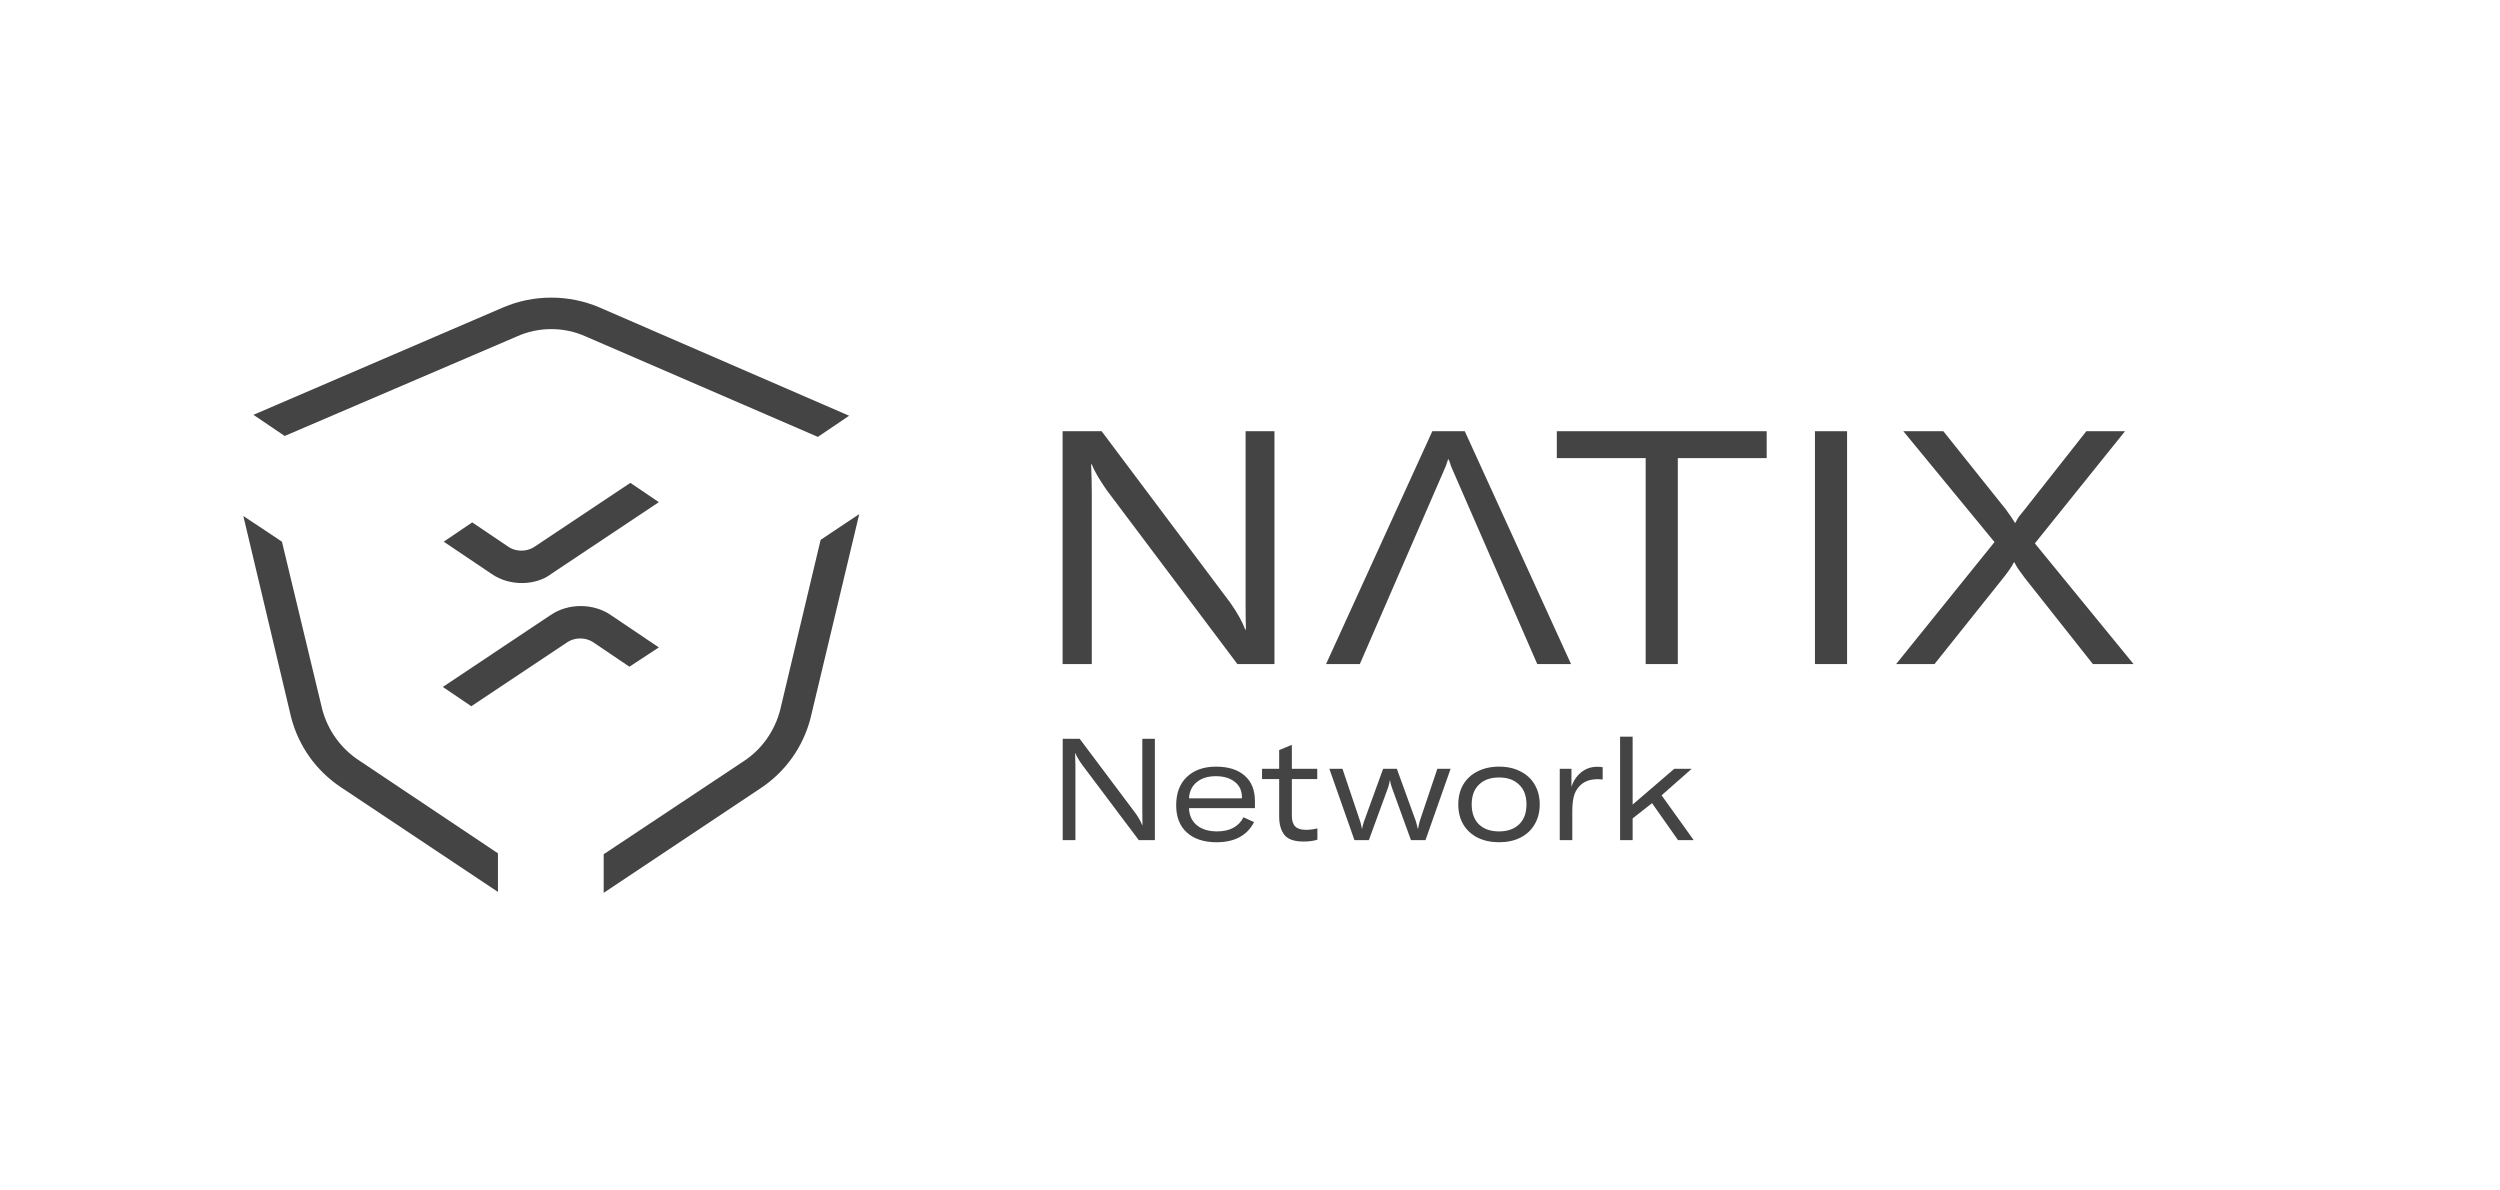
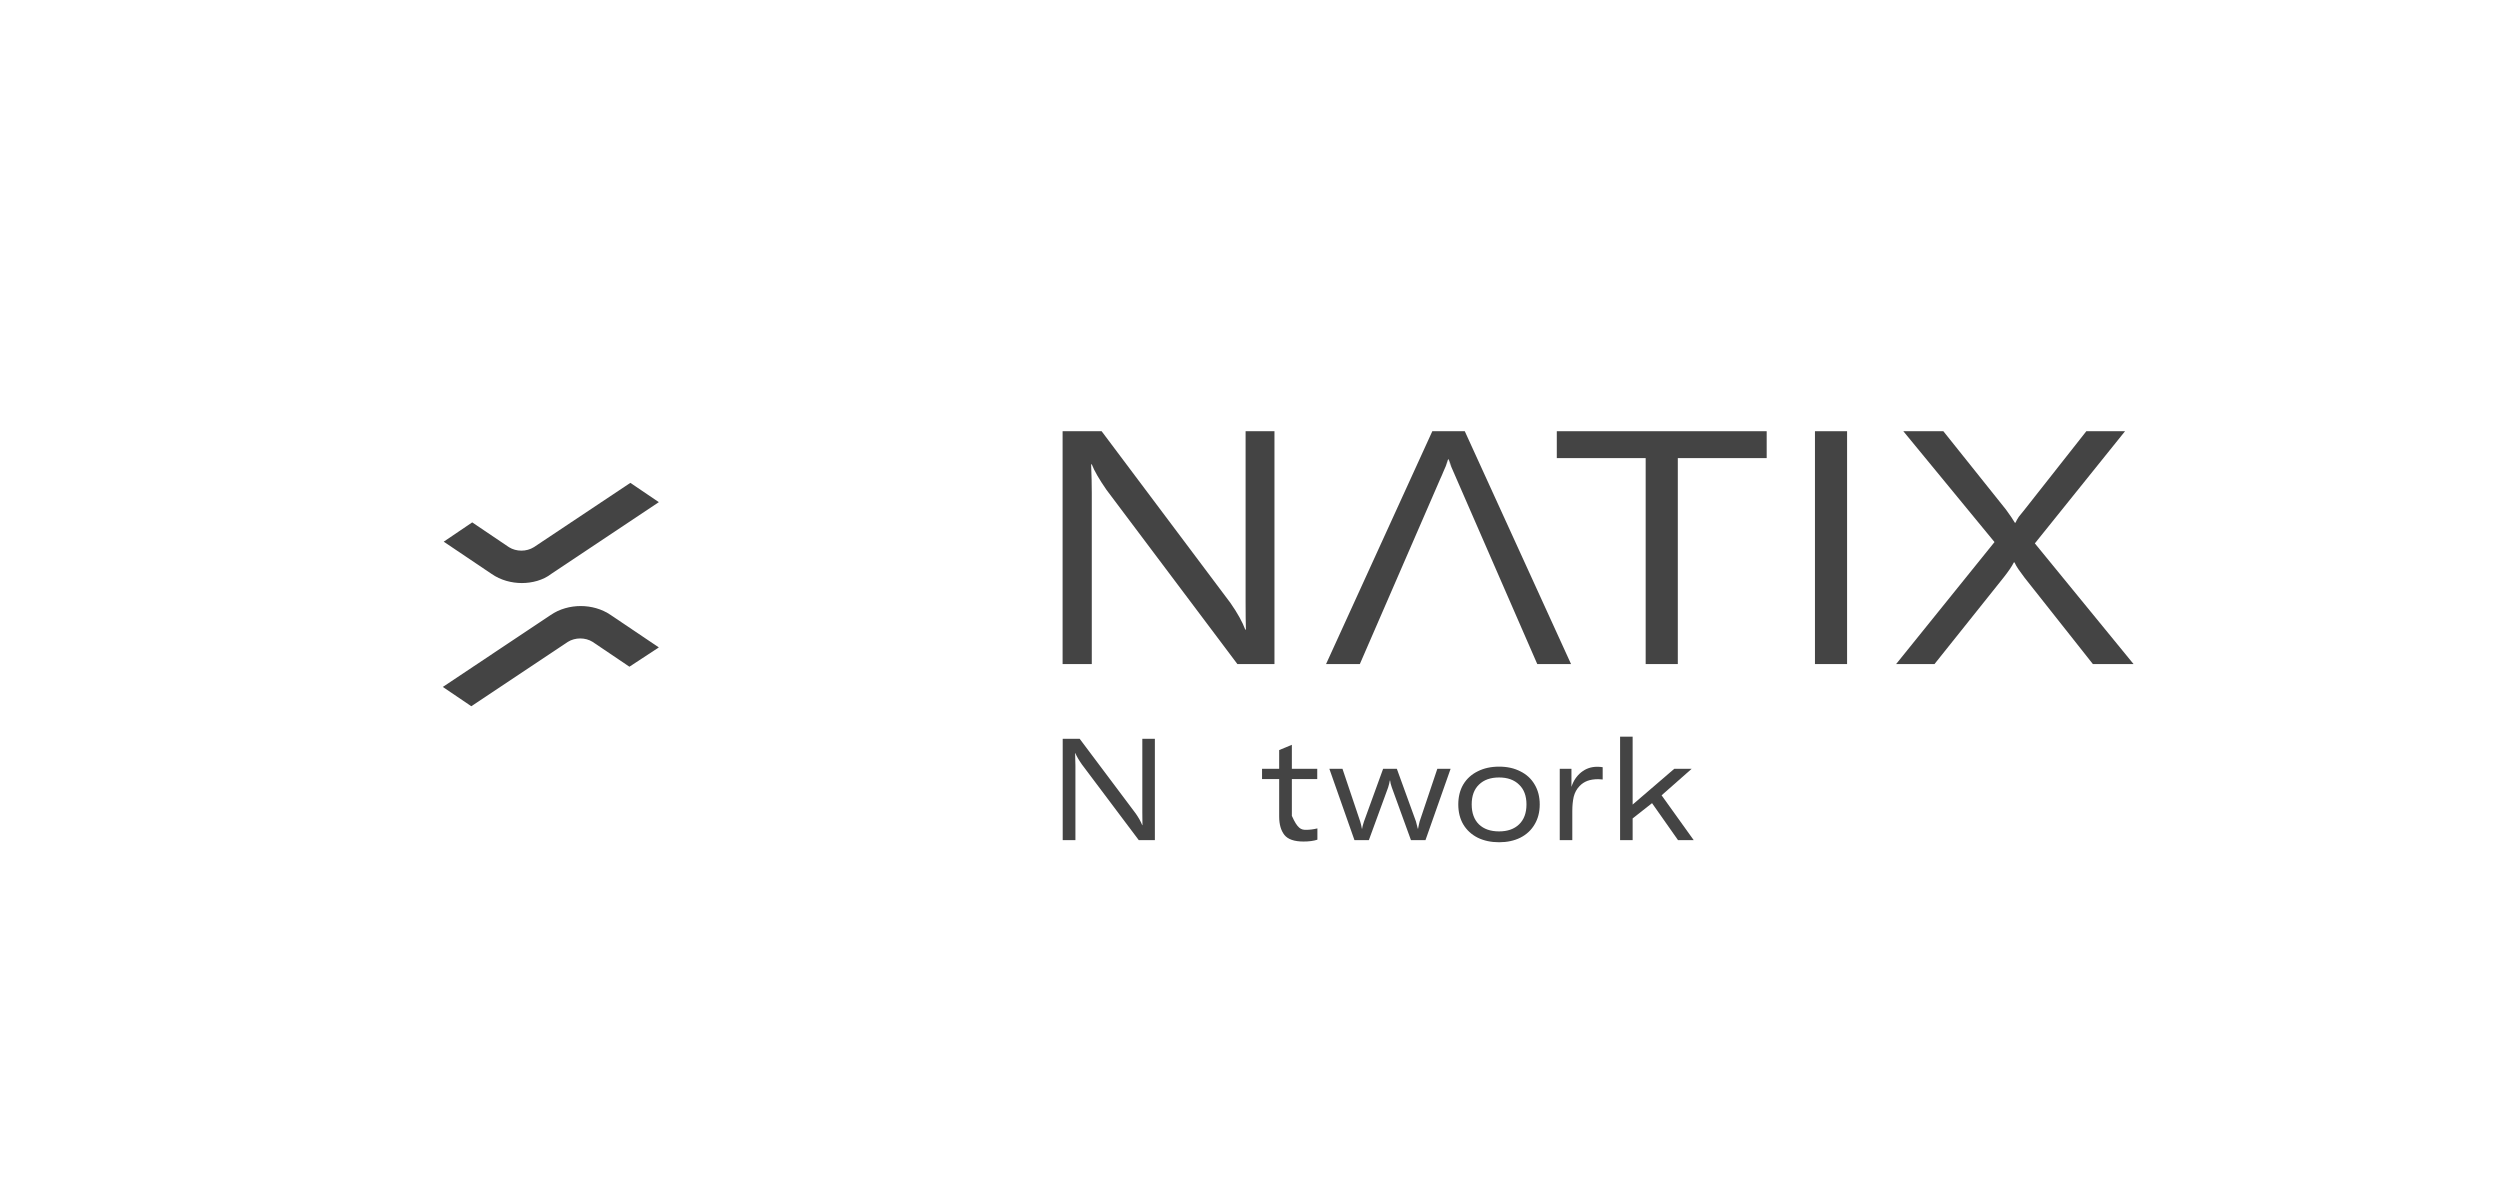
<svg xmlns="http://www.w3.org/2000/svg" width="168" height="80" viewBox="0 0 168 80" fill="none">
  <g opacity="0.8">
    <path d="M71.407 28.978H74.029L82.691 40.526C83.161 41.202 83.491 41.797 83.682 42.311H83.726C83.712 41.914 83.704 41.253 83.704 40.327V28.978H85.644V44.625H83.153L74.36 32.923C73.861 32.203 73.53 31.63 73.368 31.204H73.324C73.354 31.938 73.368 32.577 73.368 33.121V44.625H71.407V28.978Z" fill="#151515" />
    <path d="M97.309 30.873H97.353L91.381 44.625H89.111L96.252 28.978H98.433L105.574 44.625H103.304L97.309 30.873ZM97.309 30.873L98.455 33.297C97.956 32.342 97.589 31.534 97.353 30.873H97.309C97.177 31.27 97.03 31.644 96.869 31.997C96.722 32.335 96.509 32.768 96.23 33.297L97.353 30.873H97.309Z" fill="#151515" />
    <path d="M118.721 30.785H112.749V44.625H110.589V30.785H104.617V28.978H118.721V30.785Z" fill="#151515" />
    <path d="M121.965 44.625V28.978H124.124V44.625H121.965Z" fill="#151515" />
    <path d="M134.031 36.427L127.904 28.978H130.593L134.802 34.245C135.081 34.627 135.28 34.921 135.397 35.126H135.441C135.5 34.994 135.574 34.862 135.662 34.73C135.765 34.597 135.889 34.443 136.036 34.267L140.202 28.978H142.802L136.742 36.515L143.375 44.625H140.642L136.058 38.829C135.882 38.594 135.742 38.403 135.64 38.256C135.537 38.109 135.449 37.955 135.375 37.793H135.331C135.199 38.057 134.964 38.403 134.626 38.829L129.998 44.625H127.419L134.031 36.427Z" fill="#151515" />
    <path d="M111.017 53.972L109.713 54.998V56.455H108.87V49.505H109.713V54.068L112.512 51.662H113.682L111.659 53.445L113.816 56.455H112.762L111.017 53.972Z" fill="#151515" />
    <path d="M105.601 52.879C105.729 52.477 105.946 52.151 106.253 51.901C106.56 51.652 106.921 51.527 107.336 51.527C107.464 51.527 107.585 51.537 107.7 51.556V52.381C107.573 52.368 107.474 52.361 107.403 52.361C107.116 52.361 106.87 52.4 106.665 52.477C106.467 52.553 106.294 52.668 106.147 52.822C105.956 53.02 105.825 53.259 105.754 53.541C105.691 53.815 105.659 54.138 105.659 54.509V56.455H104.815V51.662H105.601V52.879Z" fill="#151515" />
    <path d="M100.738 56.599C100.195 56.599 99.716 56.496 99.3 56.292C98.885 56.081 98.562 55.784 98.332 55.4C98.108 55.017 97.997 54.569 97.997 54.058C97.997 53.547 98.108 53.099 98.332 52.716C98.562 52.333 98.885 52.039 99.3 51.834C99.716 51.623 100.195 51.518 100.738 51.518C101.282 51.518 101.758 51.623 102.167 51.834C102.582 52.039 102.902 52.333 103.125 52.716C103.355 53.099 103.47 53.547 103.47 54.058C103.47 54.569 103.355 55.017 103.125 55.4C102.902 55.784 102.582 56.081 102.167 56.292C101.758 56.496 101.282 56.599 100.738 56.599ZM100.738 55.87C101.307 55.87 101.754 55.713 102.08 55.4C102.413 55.081 102.579 54.633 102.579 54.058C102.579 53.483 102.413 53.039 102.08 52.726C101.754 52.406 101.307 52.246 100.738 52.246C100.163 52.246 99.713 52.406 99.387 52.726C99.061 53.039 98.898 53.483 98.898 54.058C98.898 54.633 99.061 55.081 99.387 55.4C99.713 55.713 100.163 55.87 100.738 55.87Z" fill="#151515" />
    <path d="M89.332 51.662H90.214L91.403 55.199C91.448 55.34 91.486 55.502 91.518 55.688H91.537C91.543 55.611 91.563 55.522 91.595 55.419C91.626 55.317 91.649 55.244 91.662 55.199L92.946 51.662H93.867L95.151 55.199C95.228 55.48 95.269 55.643 95.276 55.688H95.295C95.32 55.535 95.356 55.371 95.4 55.199L96.589 51.662H97.481L95.793 56.455H94.816L93.531 52.917C93.467 52.745 93.429 52.588 93.416 52.448H93.397C93.371 52.595 93.333 52.751 93.282 52.917L91.988 56.455H91.019L89.332 51.662Z" fill="#151515" />
-     <path d="M84.809 51.662H85.96V50.406L86.813 50.051V51.662H88.519V52.352H86.813V54.825C86.813 55.151 86.89 55.391 87.043 55.544C87.196 55.691 87.436 55.765 87.762 55.765C88.005 55.765 88.26 55.733 88.529 55.669V56.426C88.28 56.509 87.97 56.551 87.599 56.551C86.979 56.551 86.551 56.404 86.314 56.11C86.078 55.809 85.96 55.397 85.96 54.873V52.352H84.809V51.662Z" fill="#151515" />
-     <path d="M84.331 54.307H79.902C79.915 54.787 80.087 55.167 80.419 55.448C80.758 55.729 81.215 55.87 81.79 55.87C82.219 55.87 82.58 55.79 82.874 55.63C83.174 55.471 83.404 55.234 83.564 54.921L84.273 55.247C83.807 56.148 82.966 56.599 81.752 56.599C80.908 56.599 80.244 56.381 79.758 55.947C79.279 55.512 79.039 54.902 79.039 54.116C79.039 53.298 79.279 52.662 79.758 52.208C80.244 51.748 80.896 51.518 81.714 51.518C82.538 51.518 83.18 51.719 83.641 52.122C84.101 52.524 84.331 53.093 84.331 53.828V54.307ZM83.458 53.579C83.458 53.132 83.295 52.783 82.969 52.534C82.65 52.285 82.228 52.16 81.704 52.16C81.167 52.16 80.739 52.294 80.419 52.563C80.1 52.825 79.927 53.186 79.902 53.646H83.458V53.579Z" fill="#151515" />
+     <path d="M84.809 51.662H85.96V50.406L86.813 50.051V51.662H88.519V52.352H86.813V54.825C87.196 55.691 87.436 55.765 87.762 55.765C88.005 55.765 88.26 55.733 88.529 55.669V56.426C88.28 56.509 87.97 56.551 87.599 56.551C86.979 56.551 86.551 56.404 86.314 56.11C86.078 55.809 85.96 55.397 85.96 54.873V52.352H84.809V51.662Z" fill="#151515" />
    <path d="M71.414 49.648H72.555L76.323 54.672C76.527 54.966 76.671 55.224 76.754 55.448H76.773C76.767 55.276 76.764 54.988 76.764 54.585V49.648H77.607V56.455H76.524L72.699 51.364C72.482 51.051 72.338 50.802 72.268 50.617H72.248C72.261 50.936 72.268 51.214 72.268 51.451V56.455H71.414V49.648Z" fill="#151515" />
-     <path d="M24.135 51.104C22.899 50.301 22.035 49.066 21.664 47.707L18.946 36.401L16.351 34.672L19.563 48.201C20.058 50.116 21.231 51.784 22.899 52.896L33.463 59.938V57.344L24.135 51.104ZM55.146 36.278L52.428 47.707C52.058 49.127 51.193 50.363 49.957 51.166L40.567 57.405V60L51.131 52.958C52.799 51.846 53.973 50.178 54.467 48.263L57.741 34.548L55.146 36.278ZM40.258 20.649C38.22 19.784 35.872 19.784 33.834 20.649L17.031 27.876L19.131 29.297L34.699 22.625C36.181 21.946 37.911 21.946 39.394 22.625L54.961 29.359L57.061 27.938L40.258 20.649Z" fill="#151515" />
    <path d="M35.069 39.181C34.39 39.181 33.648 38.996 33.031 38.564L29.818 36.401L31.733 35.104L34.204 36.772C34.699 37.081 35.378 37.081 35.872 36.772L42.359 32.448L44.274 33.745L37.046 38.564C36.49 38.996 35.749 39.181 35.069 39.181Z" fill="#151515" />
    <path d="M39.023 40.726C39.703 40.726 40.444 40.911 41.062 41.343L44.274 43.506L42.297 44.803L39.826 43.135C39.332 42.826 38.652 42.826 38.158 43.135L31.672 47.459L29.757 46.162L36.984 41.343C37.602 40.911 38.343 40.726 39.023 40.726Z" fill="#151515" />
  </g>
</svg>